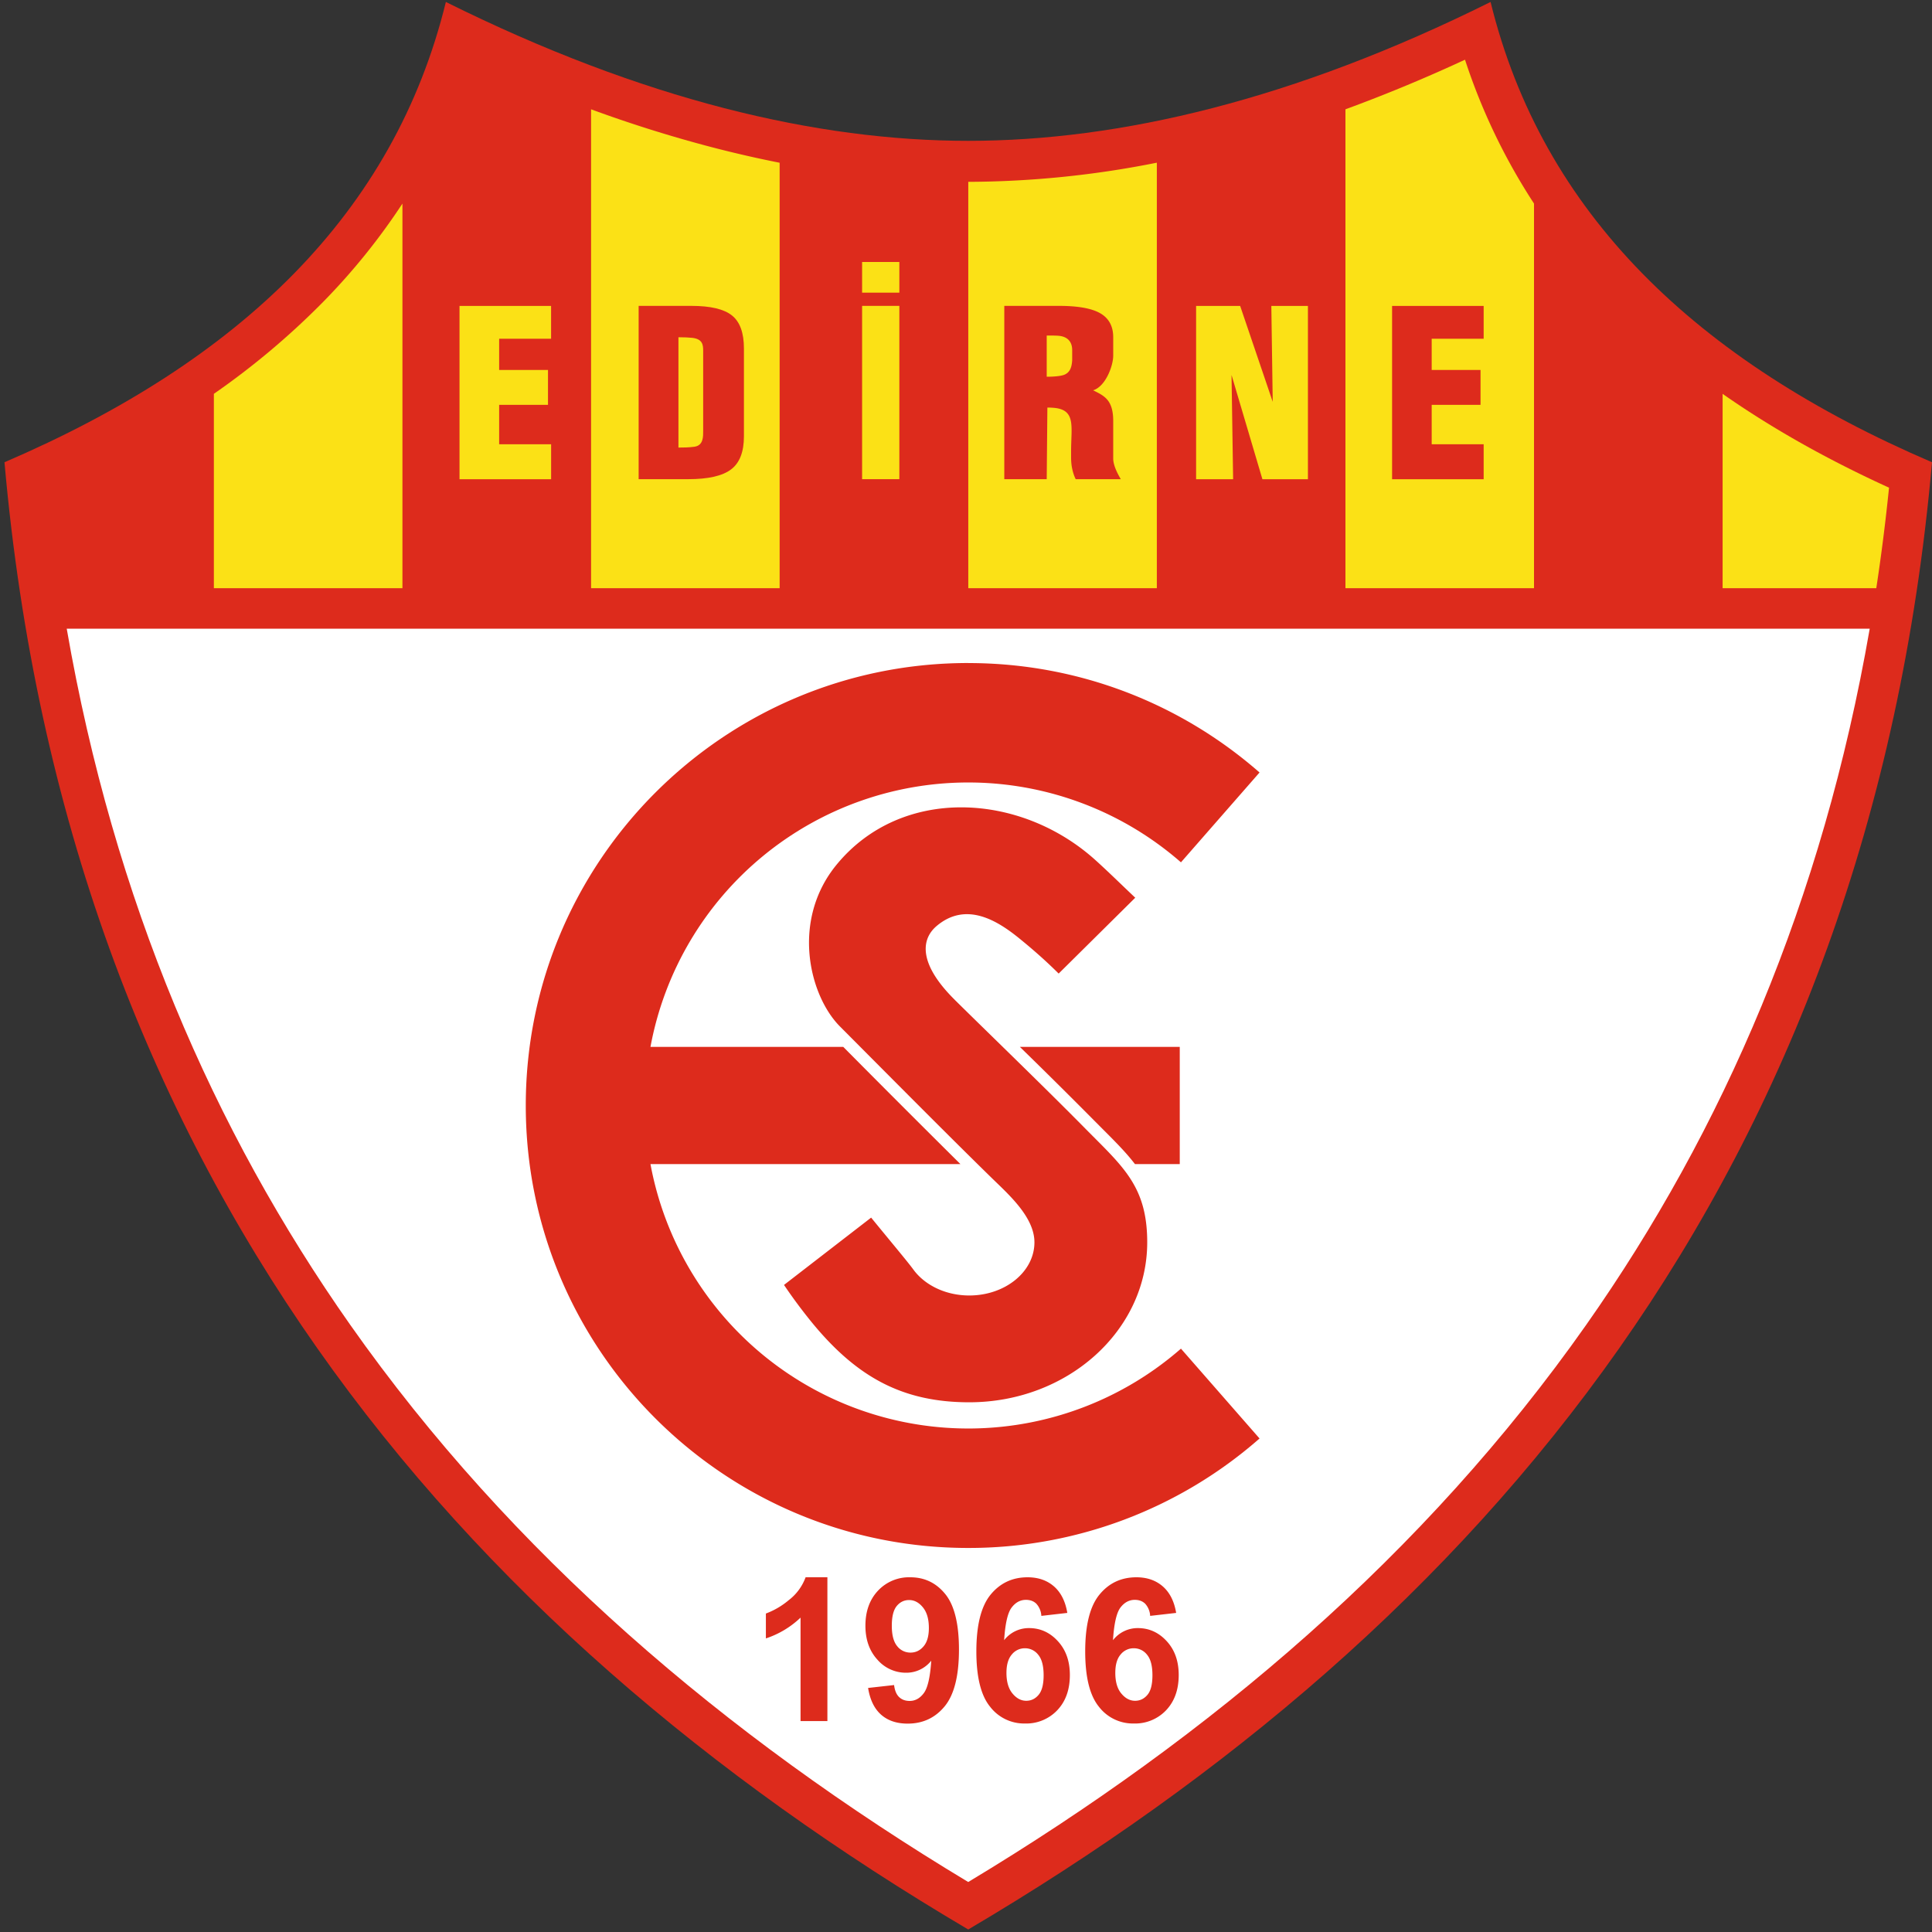
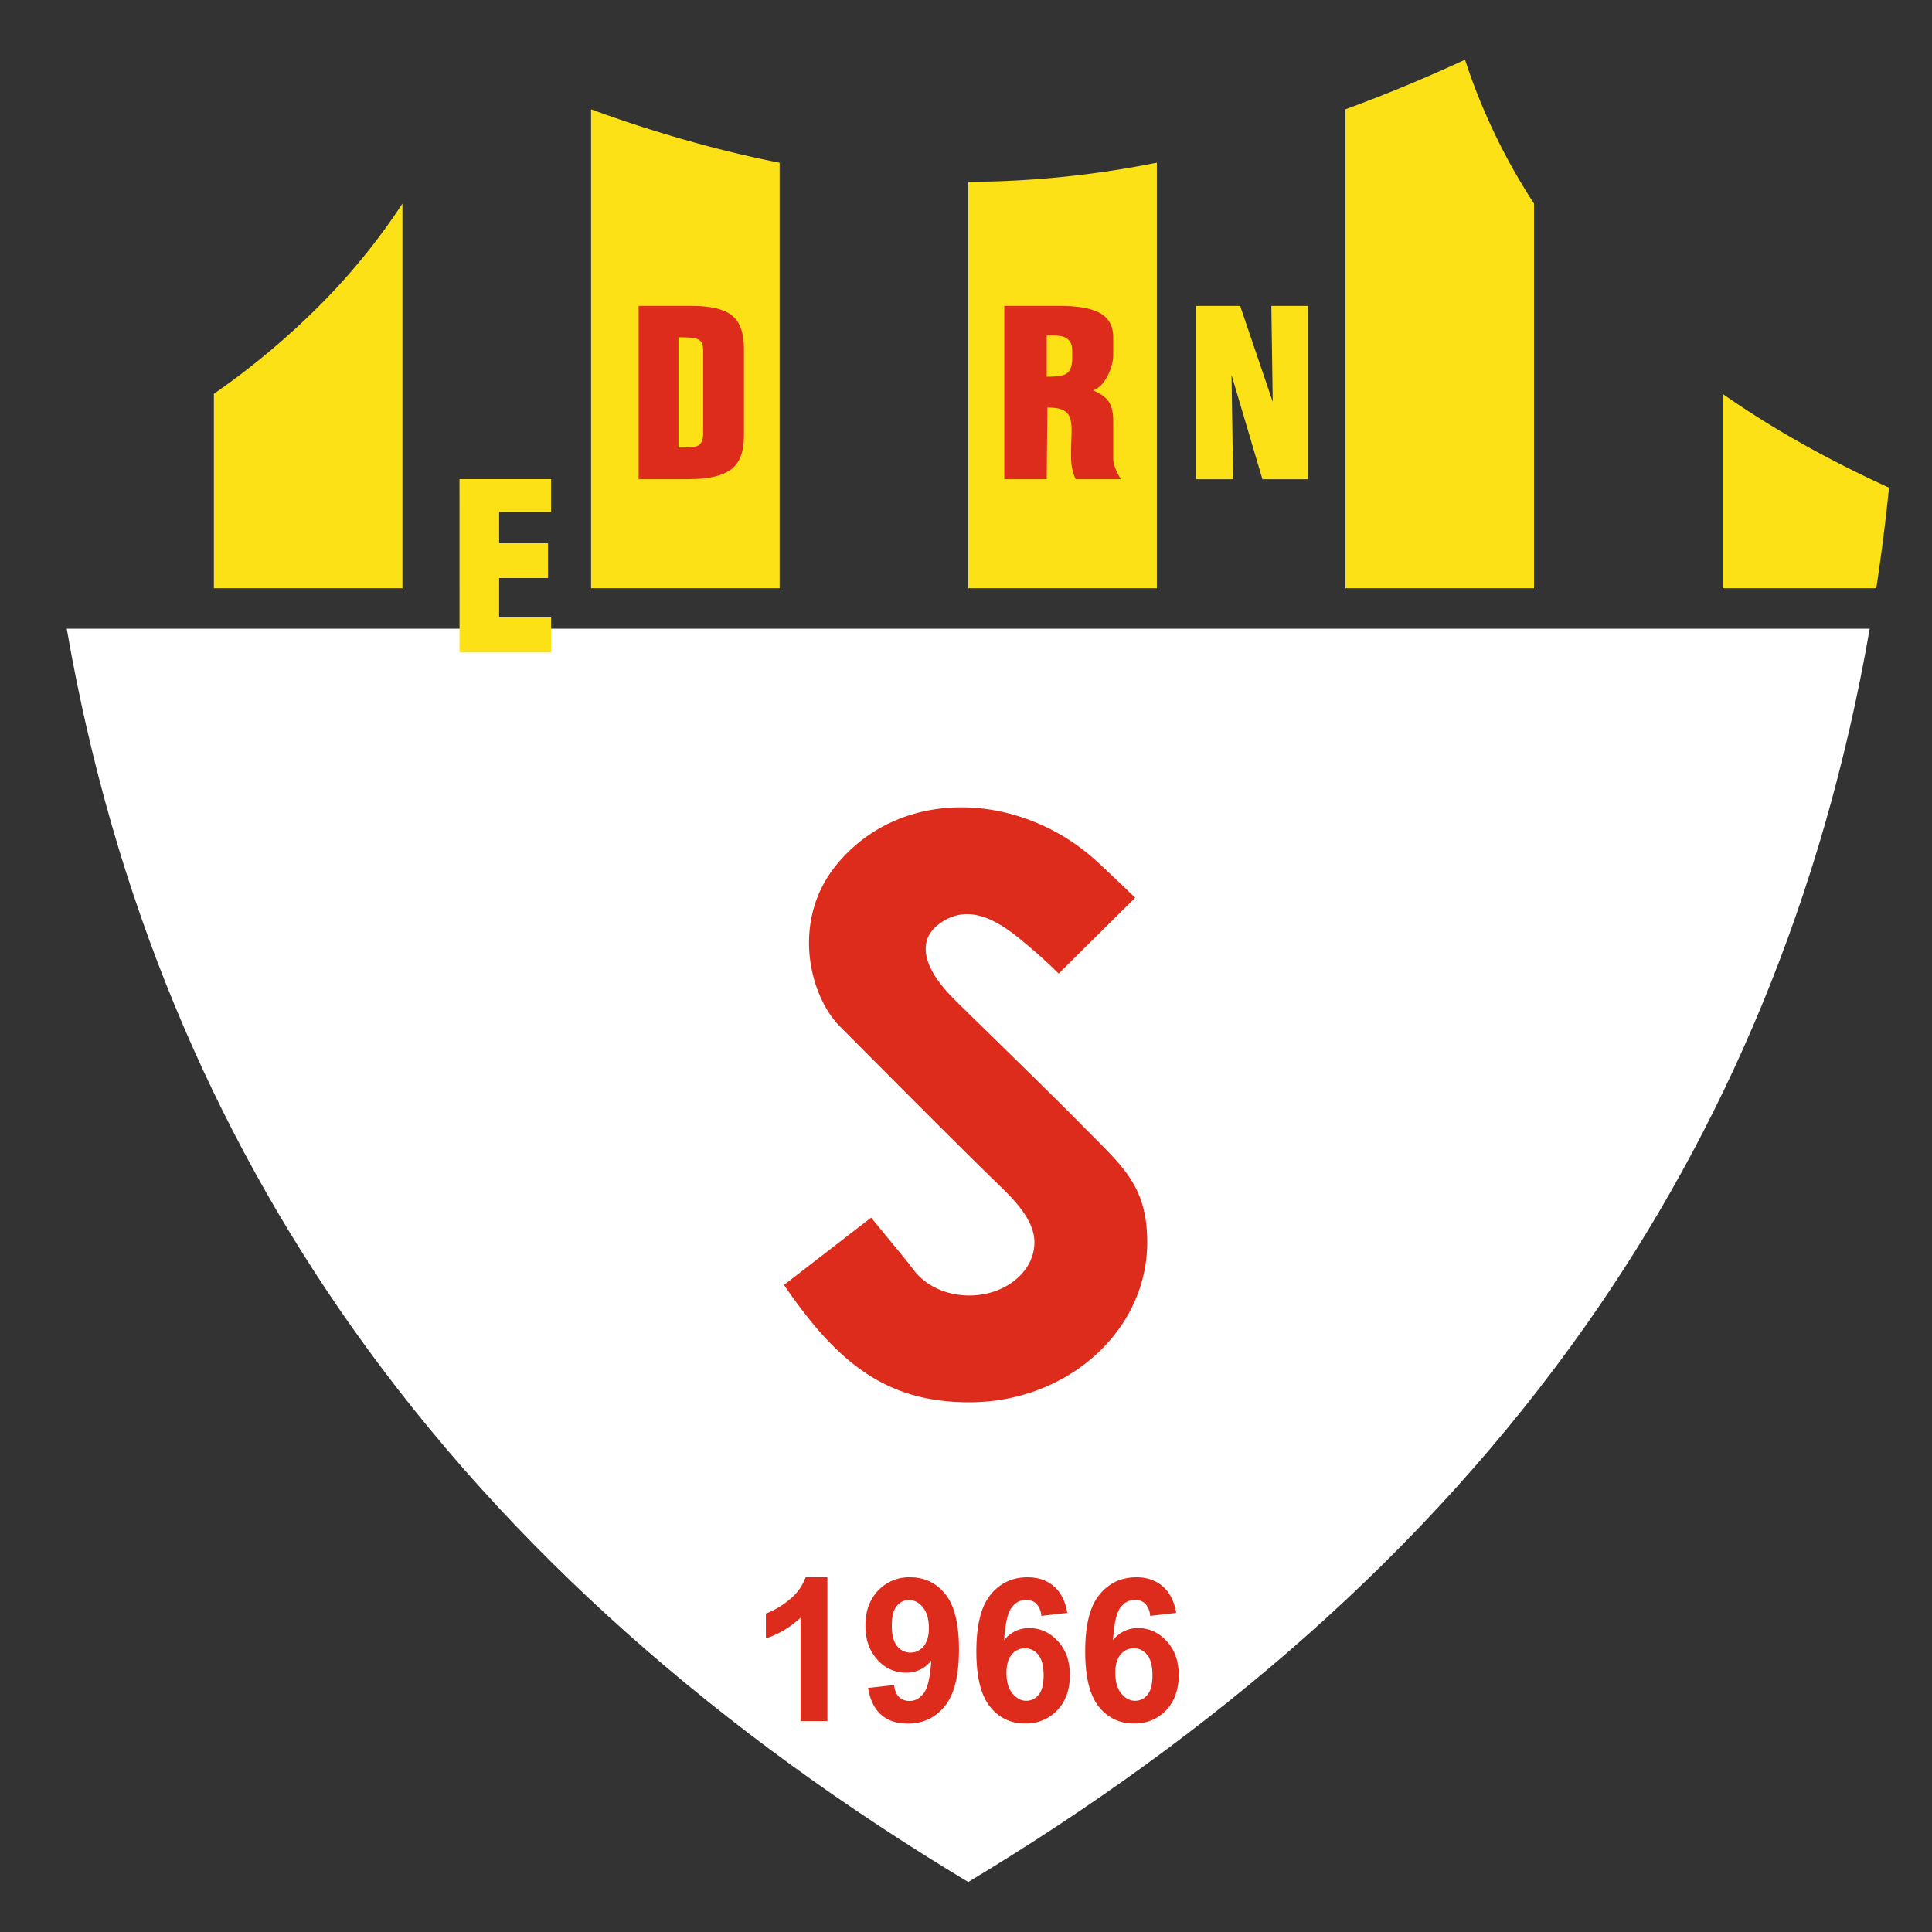
<svg xmlns="http://www.w3.org/2000/svg" width="500" height="500" fill="none">
  <rect width="100%" height="100%" fill="#333333" stroke="none" />
-   <path fill="#DD2B1C" fill-rule="evenodd" d="M250.58 499.35C383.4 421.01 483.78 303.27 500 119.63 438.92 93.41 399.16 55.16 385.76.51c-51.04 25.37-96.02 35.94-135.18 35.94-39.16 0-84.14-10.57-135.19-35.94C102 55.16 62.23 93.4 1.16 119.63c16.22 183.64 116.6 301.38 249.42 379.72Z" clip-rule="evenodd" />
  <path fill="#FBE116" fill-rule="evenodd" d="M104.16 52.67a167.01 167.01 0 0 1-20.57 25.5 199.08 199.08 0 0 1-28.24 23.75v50.3h48.8V52.67ZM201.78 42.12a300.65 300.65 0 0 1-19.1-4.43 341.73 341.73 0 0 1-29.71-9.4v123.94h48.8V42.12ZM299.4 42.1a252.32 252.32 0 0 1-48.81 4.96v105.16h48.8V42.11ZM397 52.68a157.48 157.48 0 0 1-17.86-37.23 405.15 405.15 0 0 1-30.94 12.84v123.94H397V52.68ZM485.58 152.23c1.3-8.52 2.4-17.19 3.3-26.02-15.82-7.21-30.2-15.28-43.07-24.28v50.3h39.77Z" clip-rule="evenodd" />
  <path fill="#fff" fill-rule="evenodd" d="M250.58 487.06c62.98-37.89 118.24-84.94 159.9-144.15 35.52-50.49 61.2-109.93 73.4-180.2H17.27c12.2 70.27 37.88 129.71 73.4 180.2 41.67 59.2 96.92 106.26 159.9 144.15Z" clip-rule="evenodd" />
  <path fill="#FBE116" fill-rule="evenodd" d="M309.55 124V79.17h11.4l8.43 24.82-.36-24.82h9.47v44.85h-11.78l-7.99-26.98.41 26.98h-9.58Z" clip-rule="evenodd" />
  <path fill="#DD2B1C" fill-rule="evenodd" d="M277.48 93.24V90.6c0-2.1-1.14-3.51-3.55-3.7-.86-.07-1.87-.06-3.04-.06V97.5c1.2 0 3.57-.08 4.63-.55 1.4-.62 1.85-1.9 1.96-3.72ZM259.91 124V79.16h14.13c4.94 0 8.5.64 10.73 1.93 2.22 1.29 3.33 3.36 3.33 6.19v4.76c0 2.6-1.95 7.97-5.2 8.97 2.88 1.43 5.2 2.46 5.2 7.95v9.7c0 1.82 1.15 3.96 1.96 5.35h-11.67c-.38-.77-.67-1.63-.88-2.58-.21-.93-.31-1.95-.31-3.02v-1.64c0-6.39 1.3-10.69-4.41-11.22a18.8 18.8 0 0 0-1.73-.07l-.17 18.53h-10.98Z" clip-rule="evenodd" />
-   <path fill="#FBE116" fill-rule="evenodd" d="M223.11 75.74V67.8h9.64v7.94h-9.64Zm0 48.27V79.16h9.64v44.85h-9.64Z" clip-rule="evenodd" />
  <path fill="#DD2B1C" fill-rule="evenodd" d="M175.58 87.28v28.55c1.4 0 2.7-.02 4.11-.21 2.4-.33 2.29-2.7 2.29-4.16V90.75c0-1.53-.17-3.03-2.86-3.32-.9-.1-2.08-.15-3.54-.15Zm-10.3 36.73V79.16h13.63c4.95 0 8.47.83 10.52 2.48 2.07 1.65 3.1 4.5 3.1 8.56v22.71c0 4.04-1.11 6.9-3.33 8.57-2.21 1.69-5.92 2.53-11.1 2.53H165.3Z" clip-rule="evenodd" />
-   <path fill="#FBE116" fill-rule="evenodd" d="M118.92 124V79.17h23.7v8.5h-13.44v8.08h12.64v9.02h-12.64v10.2h13.45v9.05h-23.7Z" clip-rule="evenodd" />
+   <path fill="#FBE116" fill-rule="evenodd" d="M118.92 124h23.7v8.5h-13.44v8.08h12.64v9.02h-12.64v10.2h13.45v9.05h-23.7Z" clip-rule="evenodd" />
  <path fill="#DD2B1C" fill-rule="evenodd" d="M214.13 445.41h-6.95v-26.77a23.7 23.7 0 0 1-8.97 5.38v-6.44a20 20 0 0 0 5.9-3.45 13.07 13.07 0 0 0 4.38-5.94h5.64v37.22Zm10.53-8.57 6.73-.75c.17 1.4.6 2.43 1.29 3.1.7.67 1.6 1.01 2.74 1.01 1.44 0 2.65-.67 3.66-2.02 1.01-1.34 1.65-4.14 1.93-8.4a8.21 8.21 0 0 1-6.55 3.12 9.73 9.73 0 0 1-7.38-3.37c-2.07-2.26-3.11-5.18-3.11-8.79 0-3.76 1.1-6.79 3.28-9.1a11 11 0 0 1 8.34-3.44c3.68 0 6.7 1.45 9.06 4.36 2.35 2.91 3.53 7.69 3.53 14.34 0 6.79-1.23 11.67-3.68 14.67-2.46 3-5.66 4.5-9.6 4.5-2.84 0-5.12-.77-6.87-2.31-1.75-1.55-2.87-3.85-3.37-6.92Zm15.73-15.52c0-2.3-.51-4.07-1.54-5.33-1.03-1.27-2.23-1.9-3.58-1.9-1.28 0-2.35.52-3.2 1.55-.85 1.04-1.27 2.74-1.27 5.1 0 2.4.46 4.15 1.38 5.27a4.3 4.3 0 0 0 3.46 1.68c1.34 0 2.47-.54 3.38-1.62.92-1.07 1.37-2.66 1.37-4.75Zm35.83-3.9-6.72.77a5.08 5.08 0 0 0-1.29-3.14c-.69-.68-1.6-1.01-2.7-1.01-1.46 0-2.7.67-3.72 2.02-1.01 1.35-1.65 4.16-1.92 8.42a8.07 8.07 0 0 1 6.46-3.13c2.9 0 5.39 1.13 7.45 3.39 2.07 2.25 3.1 5.17 3.1 8.74 0 3.8-1.08 6.83-3.26 9.13a11.05 11.05 0 0 1-8.38 3.43 11.1 11.1 0 0 1-9.02-4.36c-2.36-2.9-3.54-7.67-3.54-14.3 0-6.78 1.23-11.68 3.68-14.68 2.46-3 5.65-4.5 9.57-4.5 2.76 0 5.03.79 6.84 2.36 1.8 1.58 2.95 3.87 3.45 6.87Zm-15.75 15.5c0 2.31.52 4.1 1.56 5.35 1.04 1.26 2.22 1.89 3.56 1.89 1.29 0 2.35-.52 3.21-1.55.86-1.02 1.29-2.72 1.29-5.05 0-2.41-.46-4.18-1.39-5.3a4.3 4.3 0 0 0-3.46-1.69 4.3 4.3 0 0 0-3.38 1.61c-.93 1.07-1.39 2.66-1.39 4.75Zm43.92-15.5-6.73.77a5.08 5.08 0 0 0-1.28-3.14c-.7-.68-1.6-1.01-2.7-1.01-1.46 0-2.7.67-3.73 2.02-1 1.35-1.64 4.16-1.91 8.42a8.07 8.07 0 0 1 6.45-3.13c2.9 0 5.39 1.13 7.46 3.39 2.07 2.25 3.1 5.17 3.1 8.74 0 3.8-1.09 6.83-3.26 9.13a11.05 11.05 0 0 1-8.38 3.43 11.1 11.1 0 0 1-9.03-4.36c-2.35-2.9-3.53-7.67-3.53-14.3 0-6.78 1.22-11.68 3.68-14.68 2.45-3 5.64-4.5 9.57-4.5 2.75 0 5.03.79 6.83 2.36 1.81 1.58 2.96 3.87 3.46 6.87Zm-15.75 15.5c0 2.31.51 4.1 1.55 5.35 1.04 1.26 2.23 1.89 3.56 1.89 1.3 0 2.36-.52 3.22-1.55.86-1.02 1.28-2.72 1.28-5.05 0-2.41-.45-4.18-1.38-5.3a4.3 4.3 0 0 0-3.46-1.69 4.3 4.3 0 0 0-3.39 1.61c-.93 1.07-1.38 2.66-1.38 4.75ZM247.1 258.77c9.63 9.5 23.66 23.04 33.75 33.28 9.74 9.87 16.05 14.92 16.05 29.46 0 22.86-20.62 41.4-46.05 41.4-17.05 0-28.84-6.34-40.35-20.19a133.76 133.76 0 0 1-7.6-10.18l22.55-17.42c4.95 6.07 9.4 11.35 10.9 13.4 2.93 4.04 8.33 6.75 14.5 6.75 9.31 0 16.86-6.16 16.86-13.76 0-6.51-6.67-12.37-10.98-16.58-10.55-10.3-25-24.86-39.34-39.27-8.02-8.06-12.68-27.5-.9-41.86 16.72-20.38 47.43-18.83 66.98-1.23 3.36 3.03 6.65 6.28 10.33 9.76l-19.82 19.63c-3.51-3.49-6.8-6.35-10.27-9.17-5.37-4.34-13.57-9.68-21.3-3.15-4.22 3.57-4.55 9.99 4.7 19.13Z" clip-rule="evenodd" />
-   <path fill="#DD2B1C" fill-rule="evenodd" d="M250.58 171.6c28.87 0 55.25 10.69 75.39 28.32l-20.34 23.25a83.64 83.64 0 0 0-137.29 47.77h49.9l1.5 1.51a5055.27 5055.27 0 0 0 28.81 28.81h-80.21a83.64 83.64 0 0 0 137.29 47.77l20.34 23.25a114.06 114.06 0 0 1-75.4 28.33c-63.23 0-114.5-51.27-114.5-114.5 0-63.25 51.27-114.52 114.5-114.52Zm13.37 99.34h41.37v30.32h-11.6c-2.28-2.98-5.1-5.81-8.37-9.08l-2.29-2.3a1580.72 1580.72 0 0 0-19.11-18.94ZM360.27 124V79.17h23.7v8.5h-13.45v8.08h12.64v9.02h-12.64v10.2h13.45v9.05h-23.7Z" clip-rule="evenodd" />
</svg>